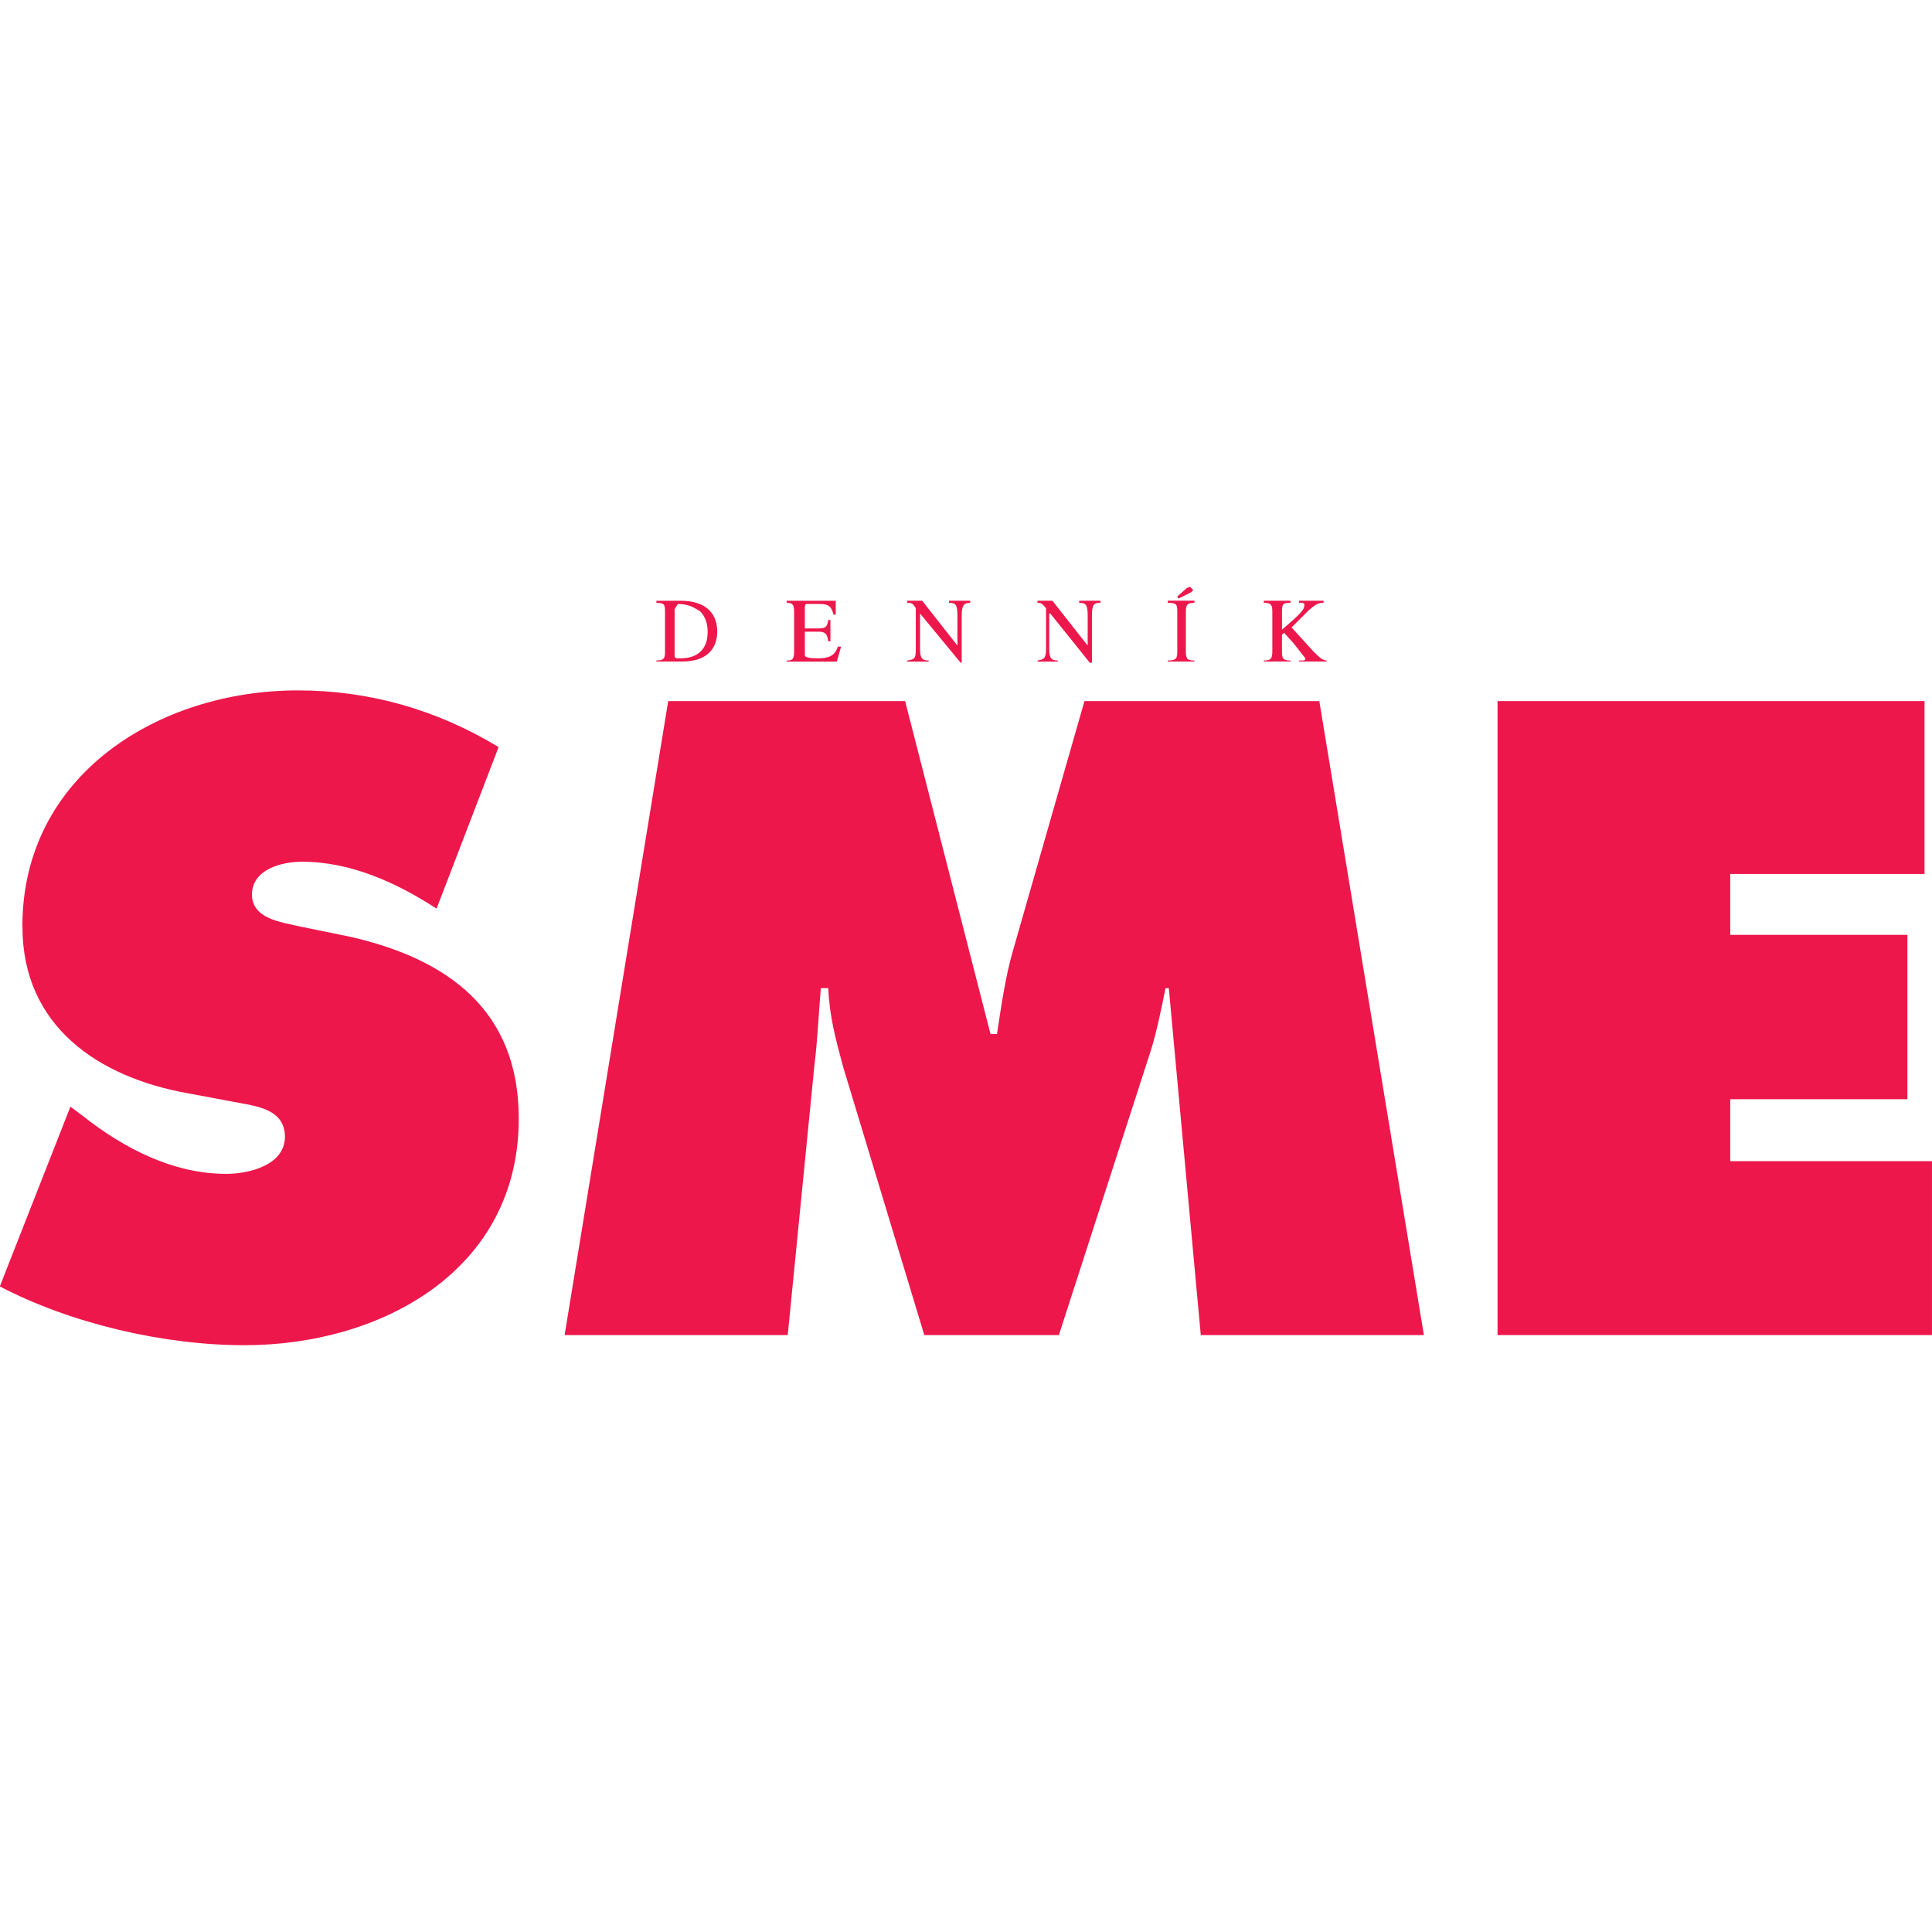
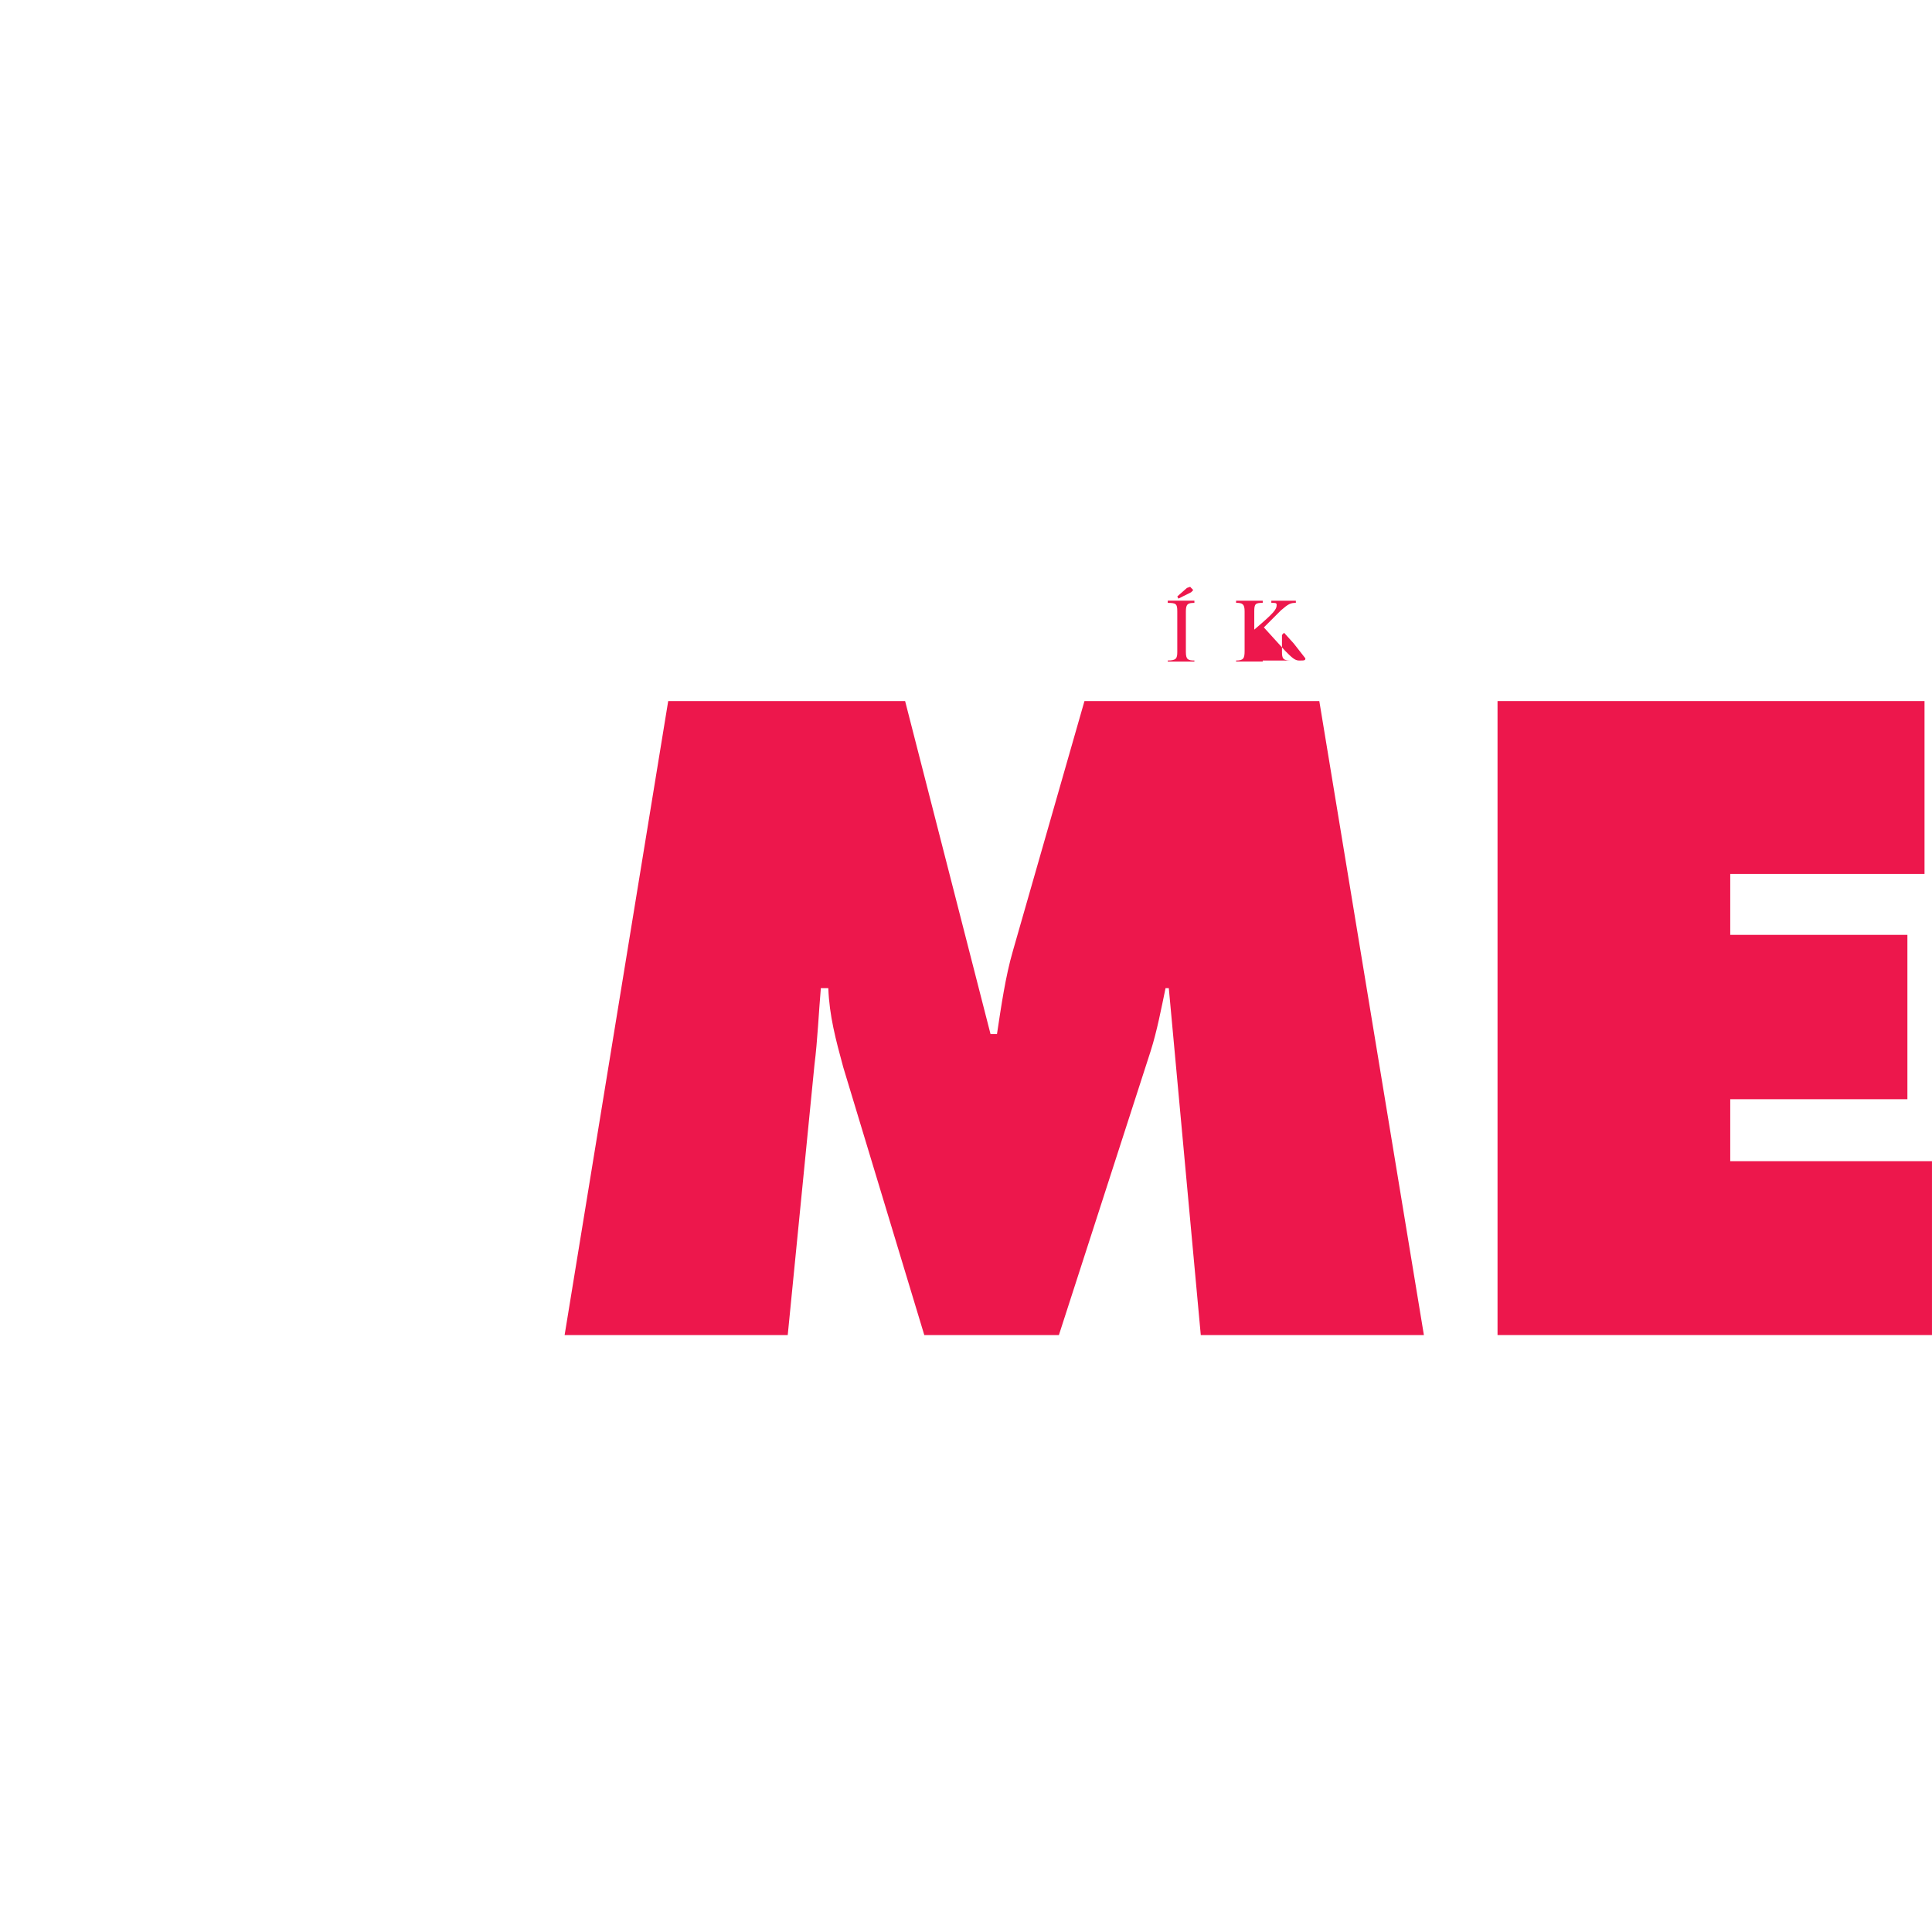
<svg xmlns="http://www.w3.org/2000/svg" id="Layer_1" viewBox="0 0 150 150">
  <defs>
    <clipPath id="clippath">
-       <rect y="45.559" width="150" height="58.882" fill="none" />
-     </clipPath>
+       </clipPath>
    <clipPath id="clippath-1">
      <rect y="45.559" width="150" height="58.882" fill="none" />
    </clipPath>
  </defs>
  <g clip-path="url(#clippath)">
-     <path d="M52.377,50.87v-3.569l.248-.409c.91,0,1.324,.331,1.738,.575,.414,.414,.579,.998,.579,1.577,0,2.069-1.738,2.069-2.152,2.069-.331,0-.414,0-.414-.243m3.311-1.826c0-1.577-1.076-2.4-2.814-2.4h-1.909v.166c.584,0,.667,.083,.667,.657v3.155c0,.492-.083,.657-.667,.657v.083h1.991c2.235,0,2.731-1.319,2.731-2.318" fill="#ed174c" />
    <path d="M65.302,50.203h-.248c-.248,.75-.75,.91-1.573,.91q-.993,0-.993-.243v-1.826h1.076c.497,0,.662,.166,.74,.745h.17v-1.655h-.17c-.078,.497-.161,.657-.74,.657h-1.076v-1.568c0-.331,.083-.331,.166-.331h.993c.74,0,.91,.248,1.071,.828h.17v-1.076h-3.812v.161c.414,0,.579,.088,.579,.667v3.15c0,.579-.166,.662-.579,.662v.083h3.895l.331-1.164Z" fill="#ed174c" />
-     <path d="M72.1,51.281c-.501,0-.667-.166-.667-.91v-2.736l3.15,3.817h.083v-3.647c0-.915,.248-.998,.662-.998v-.166h-1.65v.166c.492,0,.657,.083,.657,.998v2.318l-2.736-3.481h-1.159v.166c.331,0,.414,0,.662,.414v3.15c0,.745-.083,.828-.662,.91v.088h1.66v-.088Z" fill="#ed174c" />
-     <path d="M82.124,51.281c-.497,0-.662-.166-.662-.91v-2.736h.083l3.067,3.817h.166v-3.647c0-.915,.166-.998,.662-.998v-.166h-1.655v.166c.492,0,.662,.083,.662,.998v2.318l-2.736-3.481h-1.159v.166c.243,0,.331,0,.662,.414v3.15c0,.745-.166,.828-.662,.91v.088h1.573v-.088Z" fill="#ed174c" />
  </g>
  <polygon points="92.404 45.562 92.156 45.645 91.406 46.307 91.489 46.478 92.482 45.981 92.643 45.811 92.404 45.562" fill="#ed174c" />
  <g clip-path="url(#clippath-1)">
    <path d="M92.733,51.282c-.501,0-.662-.083-.662-.667v-3.145c0-.579,.161-.662,.662-.662v-.17h-2.069v.17c.657,0,.74,.083,.74,.662v3.145c0,.501-.083,.667-.74,.667v.083h2.069v-.083Z" fill="#ed174c" />
-     <path d="M100.189,51.283c-.575,0-.657-.17-.657-.667v-1.319l.161-.17,.75,.828,.906,1.159c0,.17-.078,.17-.492,.17v.078h2.152v-.078c-.331,0-.579-.253-1.076-.75l-1.655-1.821,1.324-1.324c.575-.497,.745-.584,1.159-.584v-.166h-1.904v.166c.331,0,.414,0,.414,.166,0,.336-.166,.579-1.738,1.913v-1.417c0-.575,.083-.662,.657-.662v-.166h-2.069v.166c.497,0,.662,.088,.662,.662v3.067c0,.579-.083,.75-.662,.75v.078h2.069v-.078Z" fill="#ed174c" />
-     <path d="M40.275,86.832c0-8.369-5.472-12.347-13.009-14.085l-4.061-.833c-1.402-.331-3.622-.579-3.647-2.454,.015-1.982,2.327-2.556,3.895-2.556,3.812,0,7.376,1.655,10.443,3.642l4.805-12.513s-.01-.005-.015-.005l.01-.034c-4.801-2.902-10.02-4.392-15.575-4.392-10.774,0-21.383,6.548-21.383,18.311,0,.01,.005,.015,.005,.024v.019c0,7.707,5.881,11.685,12.844,12.926l3.564,.667c1.65,.326,3.953,.497,3.973,2.707-.01,2.225-2.819,2.882-4.557,2.882-4.143,0-7.955-1.991-11.106-4.474l-.993-.745L0,99.841s.01,.005,.015,.01l-.015,.034c5.555,2.902,12.766,4.557,18.978,4.557,10.609,0,21.296-5.799,21.296-17.566v-.044" fill="#ed174c" />
+     <path d="M100.189,51.283c-.575,0-.657-.17-.657-.667v-1.319l.161-.17,.75,.828,.906,1.159c0,.17-.078,.17-.492,.17v.078v-.078c-.331,0-.579-.253-1.076-.75l-1.655-1.821,1.324-1.324c.575-.497,.745-.584,1.159-.584v-.166h-1.904v.166c.331,0,.414,0,.414,.166,0,.336-.166,.579-1.738,1.913v-1.417c0-.575,.083-.662,.657-.662v-.166h-2.069v.166c.497,0,.662,.088,.662,.662v3.067c0,.579-.083,.75-.662,.75v.078h2.069v-.078Z" fill="#ed174c" />
    <path d="M84.197,54.431l-5.555,19.392c-.579,1.986-.91,4.309-1.237,6.461h-.501l-6.631-25.853h-18.394l-8.043,49.227h17.323l2.074-20.97c.248-1.986,.331-4.061,.497-5.969h.579c.083,2.157,.575,3.983,1.159,6.135l6.295,20.804h10.448l7.123-22.046c.501-1.573,.828-3.316,1.159-4.893h.253l2.483,26.939h17.323l-8.121-49.227h-18.233Z" fill="#ed174c" />
  </g>
  <polygon points="116.268 54.431 116.268 103.654 149.998 103.654 149.998 90.153 134.335 90.153 134.335 85.343 148.09 85.343 148.09 72.582 134.335 72.582 134.335 67.854 149.419 67.854 149.419 54.431 116.268 54.431" fill="#ed174c" />
</svg>